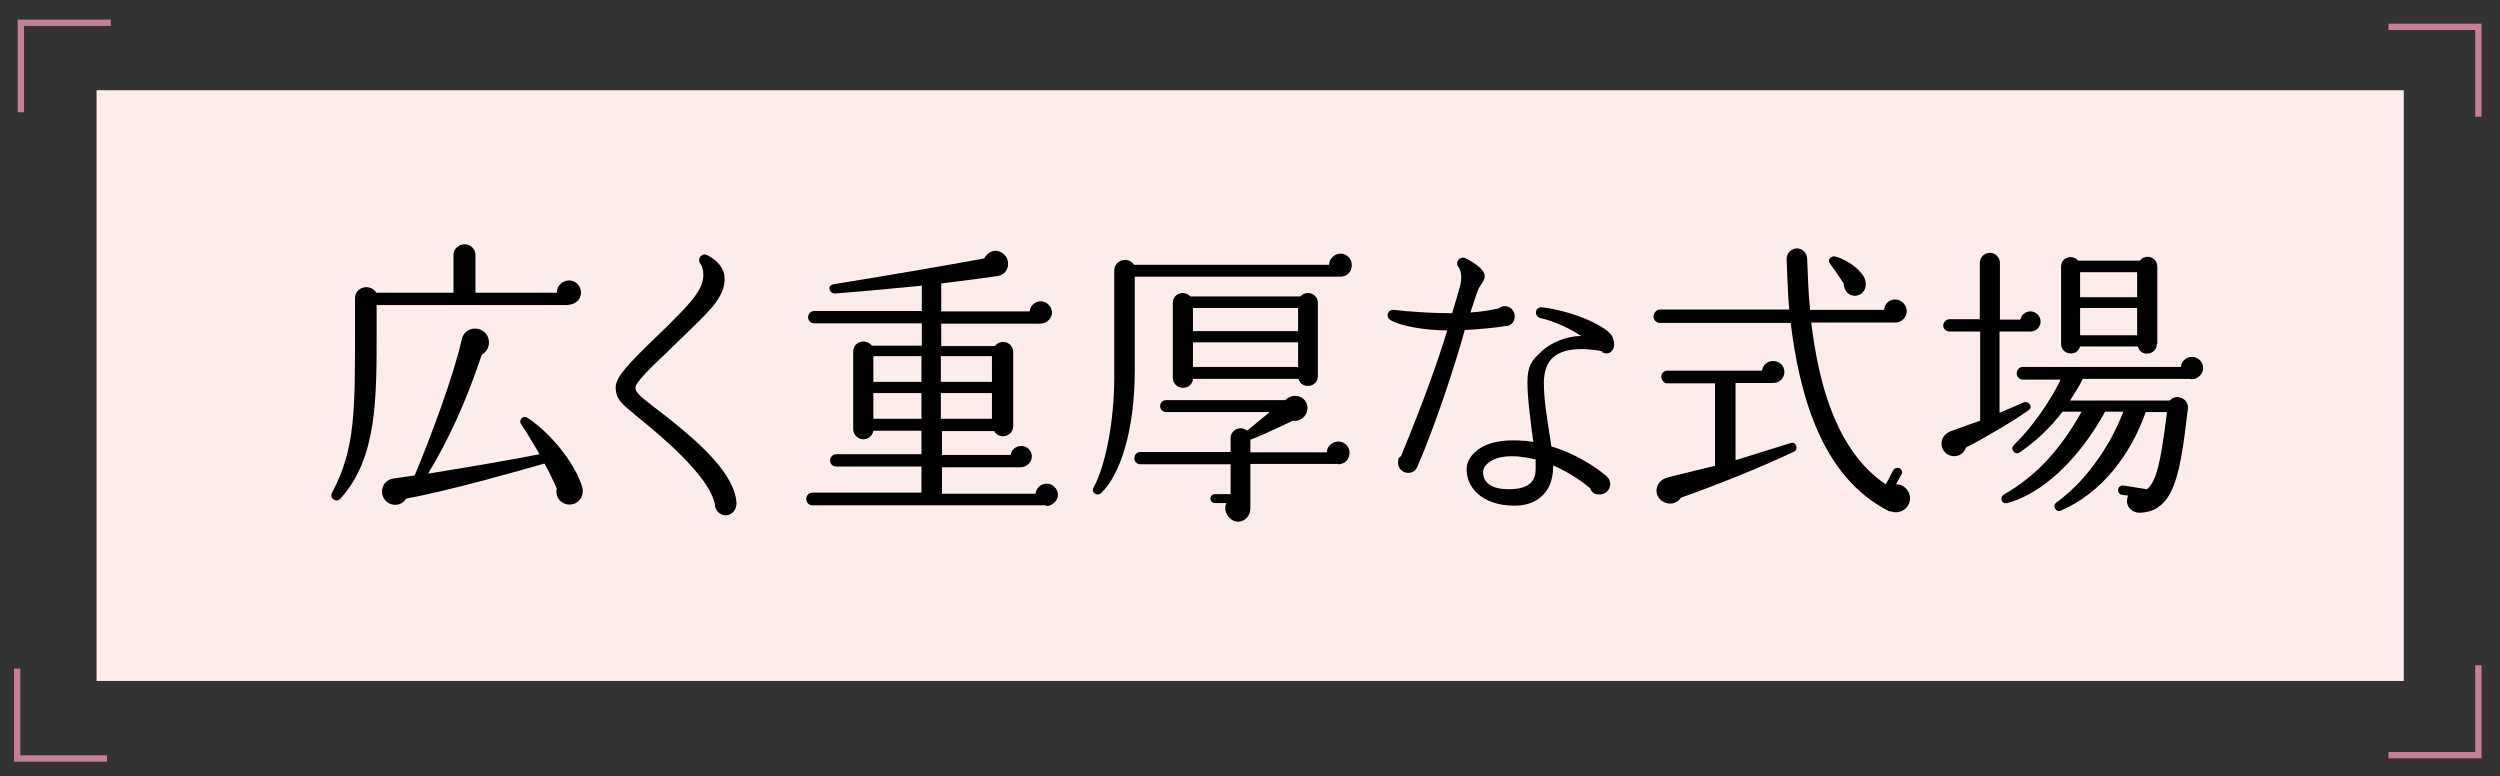
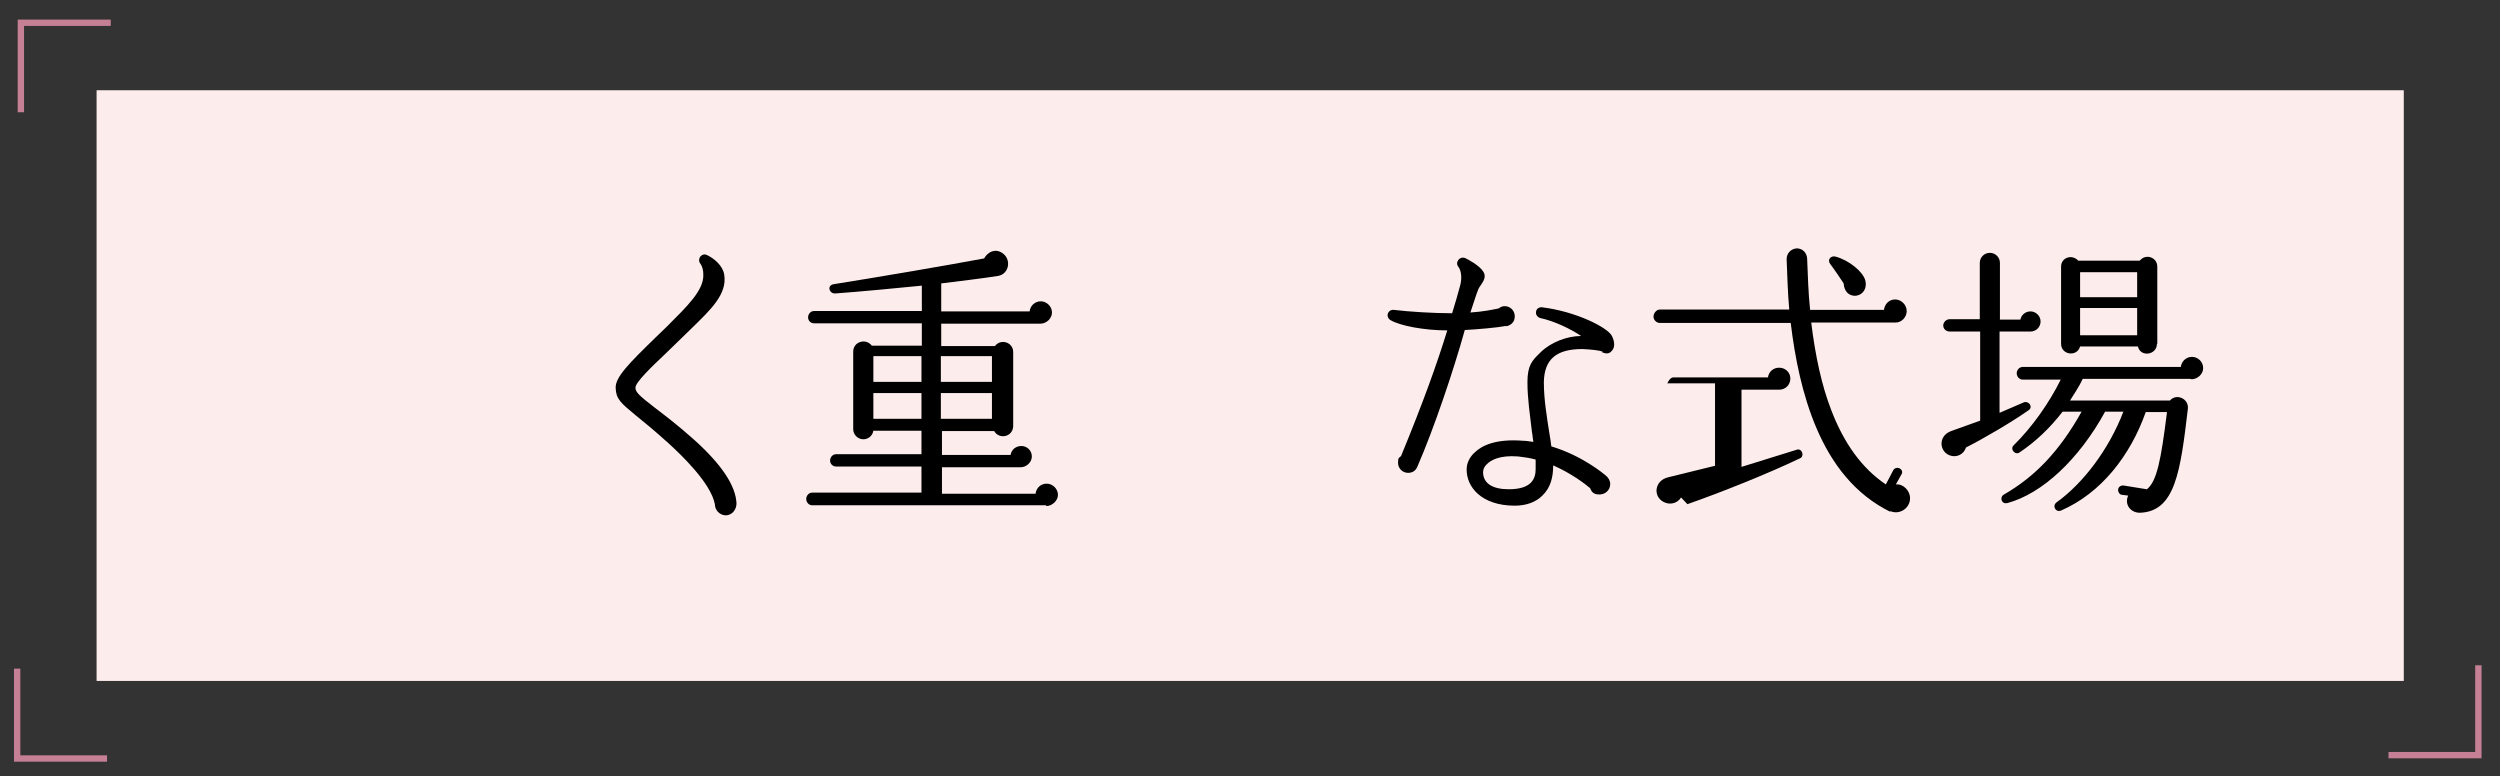
<svg xmlns="http://www.w3.org/2000/svg" id="_レイヤー_1" data-name="レイヤー_1" version="1.1" viewBox="0 0 670.4 208.1">
  <rect x="0" y="0" width="670.4" height="208.1" fill="#333333" stroke="none" />
  <defs>
    <style>
      .st0 {
        fill: none;
        stroke: #c68095;
        stroke-miterlimit: 10;
        stroke-width: 1.7px;
      }

      .st1 {
        fill: #fcedec;
      }
    </style>
  </defs>
  <g id="_レイヤー_11" data-name="_レイヤー_1">
    <g>
      <rect class="st1" x="25.9" y="24.2" width="618.7" height="158.4" />
-       <polyline class="st0" points="664.6 31.3 664.6 7.2 640.5 7.2" />
      <polyline class="st0" points="640.5 202.5 664.6 202.5 664.6 178.4" />
      <polyline class="st0" points="4.6 179.3 4.6 203.4 28.7 203.4" />
      <polyline class="st0" points="29.7 6.1 5.6 6.1 5.6 30.1" />
    </g>
  </g>
  <g>
-     <path d="M152.6,81.8h-51.6v6.3c0,18.6.2,34.7-9.7,45.6-1,1.2-3,0-2.3-1.5,6.3-11.8,6.2-21.9,6.2-44.2v-8c0-3.1,4.1-4.1,5.7-1.5h20.7v-10.1c0-1.6,1.4-2.9,3-2.9s2.9,1.3,2.9,2.9v10.1h21.8c0-1.8,1.5-3.3,3.3-3.3s3.2,1.5,3.2,3.3-1.5,3.2-3.4,3.2ZM152.7,135.3c-2.3,0-3.9-2.1-3.4-4.3-1-2.3-2.1-4.6-3.3-6.7-6,1.7-25.4,7.3-37.1,9.4-.9,1.6-2.9,2.1-4.5,1.3-3-1.5-2.5-6.2,1.2-6.7l5.6-.8c4.1-9.8,10.5-26.8,12.6-36.4.7-3.4,4.8-3.9,6.6-1.5,1.3,1.8.8,4.4-1.2,5.5-4.1,12.4-9.1,23.2-14.4,31.9,7.6-1.2,22.5-3.7,29.9-5.2-.9-1.6-3.7-6.2-4.9-8-.9-1.2.5-2.5,1.6-1.8,6.4,4.2,12.8,12.3,14.7,18.5.7,2.3-.8,4.8-3.4,4.8Z" />
    <path d="M194.7,138.2c-1.7,0-3-1.4-3-3-1.1-5.7-9.1-13.3-12.5-16.4-3.9-3.5-6.7-5.8-8.7-7.4-4-3.3-5.3-4.4-5.4-7.3-.2-2.9,3.6-6.7,10.8-13.7l2.9-2.8c5.5-5.5,10-9.8,9.8-14,0-1-.2-2.1-.8-2.9-.5-.6-.4-1.6.2-2.1.5-.4,1-.5,1.6-.2,1.9.9,4.2,2.8,4.6,5.2.9,5.3-3.7,9.5-8.8,14.5l-7,6.8c-3.6,3.4-8.1,7.7-8,9.1,0,1.2,1.3,2.3,4.9,5.1,2.6,2,6.1,4.6,10.7,8.7,7.6,6.8,11.3,12.5,11.5,17.2,0,1.6-1.1,3.1-2.8,3.2Z" />
    <path d="M280.5,135.5h-62.7c-.9,0-1.6-.8-1.6-1.7s.7-1.7,1.6-1.7h29.3v-7h-22.9c-.9,0-1.6-.7-1.6-1.6s.7-1.7,1.6-1.7h22.9v-6.3h-12.9c-.2,1.3-1.3,2.3-2.7,2.3s-2.7-1.2-2.7-2.7v-20.8c0-2.7,3.4-3.7,5-1.6h13.4v-6h-28.9c-.9,0-1.6-.7-1.6-1.6s.7-1.7,1.6-1.7h28.9v-6.8c-5.9.6-17.6,1.7-23.3,2.1-1.6,0-2.2-2.2-.3-2.5,10.8-1.7,30.7-5.1,40.3-6.9,1-1.8,3-2.7,4.8-1.5,2.6,1.6,2,5.7-1.1,6.2-3.7.6-11.2,1.5-15.2,2v7.5h23.7c.2-1.6,1.5-2.7,3-2.7s3,1.3,3,3-1.6,3-3.1,3h-26.6v6h14.4c1.6-2.1,4.9-1,4.9,1.6v19.8c0,2.9-3.7,3.8-5.1,1.4h-14v6.4h18.4c.2-1.4,1.4-2.4,2.9-2.4s2.8,1.2,2.8,2.8-1.5,2.9-3,2.9h-21.1v7.1h25.1c.2-1.6,1.4-2.7,3-2.7s3,1.4,3,3-1.6,3-3.1,3ZM234.2,102.4h12.9v-6.9h-12.9v6.9ZM234.2,112.3h12.9v-6.9h-12.9v6.9ZM252.3,102.4h13.7v-6.9h-13.7v6.9ZM252.3,112.3h13.7v-6.9h-13.7v6.9Z" />
-     <path d="M359.5,74.2h-55.2v25c0,16.3-3.9,28.1-9,33-1,1-2.9,0-2-1.6,2.9-5.1,5.5-17,5.5-29.4v-28.6c0-2.9,3.7-4,5.3-1.6h52.3c0-1.6,1.5-3,3.1-3s3,1.4,3,3.1-1.2,3.1-3.1,3.1ZM358.9,124.4h-23.6v11.9c0,2-1.4,3.6-3.4,3.6s-4.2-2.8-3-5h-3.1c-.7,0-1.2-.5-1.2-1.2s.5-1.2,1.2-1.2h4.2v-8h-24.2c-.9,0-1.6-.7-1.6-1.6s.6-1.7,1.6-1.7h24.2v-3.7c0-2.3,2.8-3.5,4.4-2l6.1-5h-27.8c-.9,0-1.6-.7-1.6-1.6s.7-1.6,1.6-1.6h31.9c2.6-2.4,6.3-.7,6,2.5-.2,1.9-2.1,3.4-3.9,3,0,0-8,3.9-11.4,5.1v3.4h20.5c0-1.6,1.5-2.9,3.1-2.9s3,1.3,3,3-1.2,3.1-3.1,3.1ZM353.4,100.9c0,3-4.4,3.6-5.2.7h-28.3c0,1.3-1.2,2.4-2.7,2.4s-2.7-1.2-2.7-2.7v-20.1c0-2.5,3.1-3.5,4.7-1.7h29.5c1.6-1.8,4.7-.8,4.7,1.7v19.7ZM319.9,88.8h28.2v-6.2h-28.2v6.2ZM319.9,98.4h28.2v-6.6h-28.2v6.6Z" />
    <path d="M403.9,87.4c-2.7.5-7.6.9-11.1,1.1-3,10.8-8.3,26.5-12.7,36.6-.4,1-1.2,1.7-2.5,1.7-1.5,0-2.7-1.2-2.7-2.7s.3-1.3.8-1.8c5.9-14.3,9.7-24.9,12.4-33.7-6,0-12.7-1.2-15.3-2.8-.7-.5-.9-1.3-.5-2,.3-.5.9-.8,1.5-.7,4.1.5,10.7.9,15.6.9.7-2.2,1.7-5.7,2.2-7.6.5-2,.2-3.9-.5-4.8-.4-.5-.5-1.1-.2-1.6.4-.8,1.2-1.1,2-.8.6.3,3.8,1.9,4.9,3.7.8,1.3,0,2.5-.6,3.4-.3.5-.7.9-.9,1.6-.5,1.2-1.1,3.3-2,5.9,3.3-.2,6.2-.8,7.6-1.1.5-.4,1-.6,1.6-.6,1.5,0,2.7,1.2,2.7,2.7,0,1.6-1,2.4-2.3,2.7ZM429.8,94.3c-.7-.3-3-.6-5.5-.7-6.9,0-10.2,2.7-10.3,8.9,0,4.6.8,9.3,1.5,13.8.2,1.2.4,2.3.5,3.4,8.3,2.5,14,7.3,14.7,7.9.6.5,1.1,1.3,1.1,2.2,0,1.6-1.3,2.8-2.9,2.8s-2.1-.7-2.5-1.7c-1.4-1.2-5.1-4-9.9-6.1,0,3-.6,5.9-2.9,8.1-1.8,1.8-4.4,2.7-7.4,2.7-9,0-13-5.1-12.9-9.8,0-1.7.9-3.4,2.3-4.6,1.8-1.7,5.5-3.6,12.9-3,.9,0,1.8.2,2.7.3-.2-.9-.2-1.8-.4-2.7-.5-4.4-1.2-8.8-1.2-13.3s1.2-5.8,3.5-8c2.7-2.7,7.1-4.4,10.9-4.4-2.8-1.9-7.2-4-10.9-4.8-.8-.2-1.3-.9-1.2-1.6,0-.9.9-1.4,1.6-1.3,9,1.1,17.4,5.3,18.7,7.6.5.9,1.2,2.9,0,4.1-.5.6-1.2,1-2.7.3ZM411.7,123.2c-1.5-.4-3-.6-4.6-.8-5.1-.4-7.4,1.1-8.3,2-.7.6-1.1,1.4-1.1,2.2,0,3,2.5,4.6,6.9,4.6,6.4,0,7.2-3.1,7.2-5.5s0-1.6,0-2.4Z" />
-     <path d="M507,137.3c-9.6-4.7-15.8-12.9-19.9-22.5-3.8-8.9-5.8-19-6.9-28.2h-35.1c-.9,0-1.7-.8-1.7-1.7s.8-1.9,1.7-1.9h34.7c-.4-4.5-.5-8.9-.7-13.5,0-1.6,1.2-2.8,2.7-2.9,1.6,0,2.7,1.2,2.8,2.7.2,4.6.3,9.2.8,13.8h19.8c.2-1.6,1.4-2.8,3-2.8s3.1,1.4,3.1,3.1-1.4,3.1-3,3.1h-22.6c1.1,9,2.8,16.8,5.3,23.3,3.4,9,8.3,15.8,14.7,20.1l2-3.8c.3-.6,1.1-.8,1.7-.5.6.3.9,1,.5,1.6l-1.5,2.7c2-.2,3.8,1.7,3.8,3.7,0,2.8-3,4.6-5.4,3.4ZM450.8,133.4c-1,1.6-3,2.1-4.7,1.2-3-1.6-2.3-5.8,1.2-6.6l12.6-3.1v-22.1h-12.8c-.9,0-1.6-.9-1.6-1.8s.7-1.6,1.6-1.6h25.4c.2-1.5,1.4-2.6,3-2.6s3,1.2,3,2.9-1.3,3-3,3h-10.1v20.7l14.8-4.6c1.4-.5,2.2,1.7.9,2.3-8.6,4.1-20.8,9-30.2,12.3ZM497.8,79.3c-2.1.2-3.3-1.3-3.4-3.3-.8-1.2-2.6-3.9-3.6-5.2-.9-1.2.2-2.3,1.4-2,3.7,1,7.4,4.1,8,6.4.5,1.9-.4,3.8-2.5,4.1Z" />
+     <path d="M507,137.3c-9.6-4.7-15.8-12.9-19.9-22.5-3.8-8.9-5.8-19-6.9-28.2h-35.1c-.9,0-1.7-.8-1.7-1.7s.8-1.9,1.7-1.9h34.7c-.4-4.5-.5-8.9-.7-13.5,0-1.6,1.2-2.8,2.7-2.9,1.6,0,2.7,1.2,2.8,2.7.2,4.6.3,9.2.8,13.8h19.8c.2-1.6,1.4-2.8,3-2.8s3.1,1.4,3.1,3.1-1.4,3.1-3,3.1h-22.6c1.1,9,2.8,16.8,5.3,23.3,3.4,9,8.3,15.8,14.7,20.1l2-3.8c.3-.6,1.1-.8,1.7-.5.6.3.9,1,.5,1.6l-1.5,2.7c2-.2,3.8,1.7,3.8,3.7,0,2.8-3,4.6-5.4,3.4ZM450.8,133.4c-1,1.6-3,2.1-4.7,1.2-3-1.6-2.3-5.8,1.2-6.6l12.6-3.1v-22.1h-12.8s.7-1.6,1.6-1.6h25.4c.2-1.5,1.4-2.6,3-2.6s3,1.2,3,2.9-1.3,3-3,3h-10.1v20.7l14.8-4.6c1.4-.5,2.2,1.7.9,2.3-8.6,4.1-20.8,9-30.2,12.3ZM497.8,79.3c-2.1.2-3.3-1.3-3.4-3.3-.8-1.2-2.6-3.9-3.6-5.2-.9-1.2.2-2.3,1.4-2,3.7,1,7.4,4.1,8,6.4.5,1.9-.4,3.8-2.5,4.1Z" />
    <path d="M544.3,88.9h-8.1v21.8l6.5-2.8c1.3-.5,2.6,1.2,1.3,2.1-4.4,3.1-11.7,7.4-16.8,10-.6,1.9-2.6,2.8-4.4,2.1-2.8-1.1-3.1-5.2.4-6.5l7.8-2.8v-23.9h-8.2c-.9,0-1.7-.7-1.7-1.6s.8-1.7,1.7-1.7h8.1v-15.1c0-1.5,1.2-2.7,2.7-2.7s2.7,1.2,2.7,2.7v15.2h5.5c.2-1.2,1.3-2.2,2.7-2.2s2.7,1.2,2.7,2.7-1.2,2.7-2.7,2.7ZM587.4,101.6h-28.9c-.9,2-2.3,4-3.4,5.8h26.8c1.7-2,5.1-.5,4.8,2.2-2,16.9-3.4,27.6-12.9,27.9-2.5,0-4.2-2.3-3.1-4.6l-1.6-.2c-.7,0-1.2-.8-1.1-1.5s.8-1.1,1.5-1l6.2,1c2.7-2.1,3.8-7.9,5.4-20.7h-5.7c-4.1,11.6-11.9,21.7-22.7,26.4-1.4.6-2.5-1.2-1.2-2.2,7-5,14-14.1,17.9-24.3h-4.9c-7,12.8-16.9,22-26.2,24.5-1.6.4-2.2-1.6-.9-2.3,8.3-4.8,14.8-11.5,20.8-22.2h-5.1c-3.4,4.4-7.2,8-11.5,10.9-1.2.9-2.7-.9-1.6-1.9,4.8-4.7,9.5-11.3,12.6-17.6h-10.2c-.9,0-1.6-.8-1.6-1.7s.7-1.7,1.6-1.7h42.4c.2-1.5,1.4-2.7,3-2.7s3,1.3,3,3-1.6,3-3.1,3ZM578.4,92.2c0,3-4.4,3.7-5.1.7h-15.5c-.8,2.9-5.1,2.3-5.1-.7v-20.7c0-2.5,3-3.4,4.6-1.6h16.5c1.6-2,4.7-.9,4.7,1.6v20.7ZM557.8,79.7h15.3v-6.7h-15.3v6.7ZM557.8,89.9h15.3v-7.3h-15.3v7.3Z" />
  </g>
</svg>